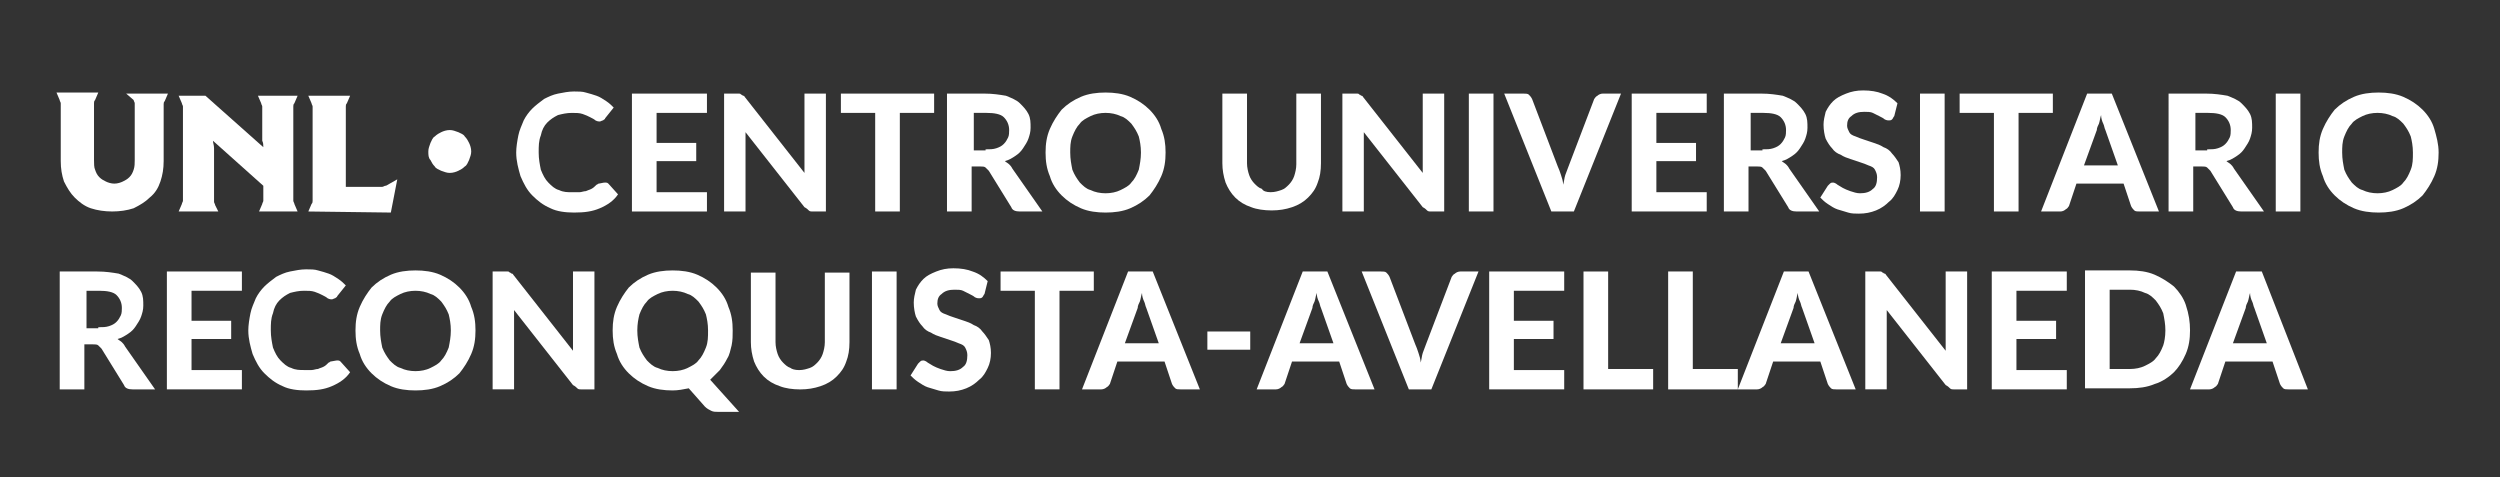
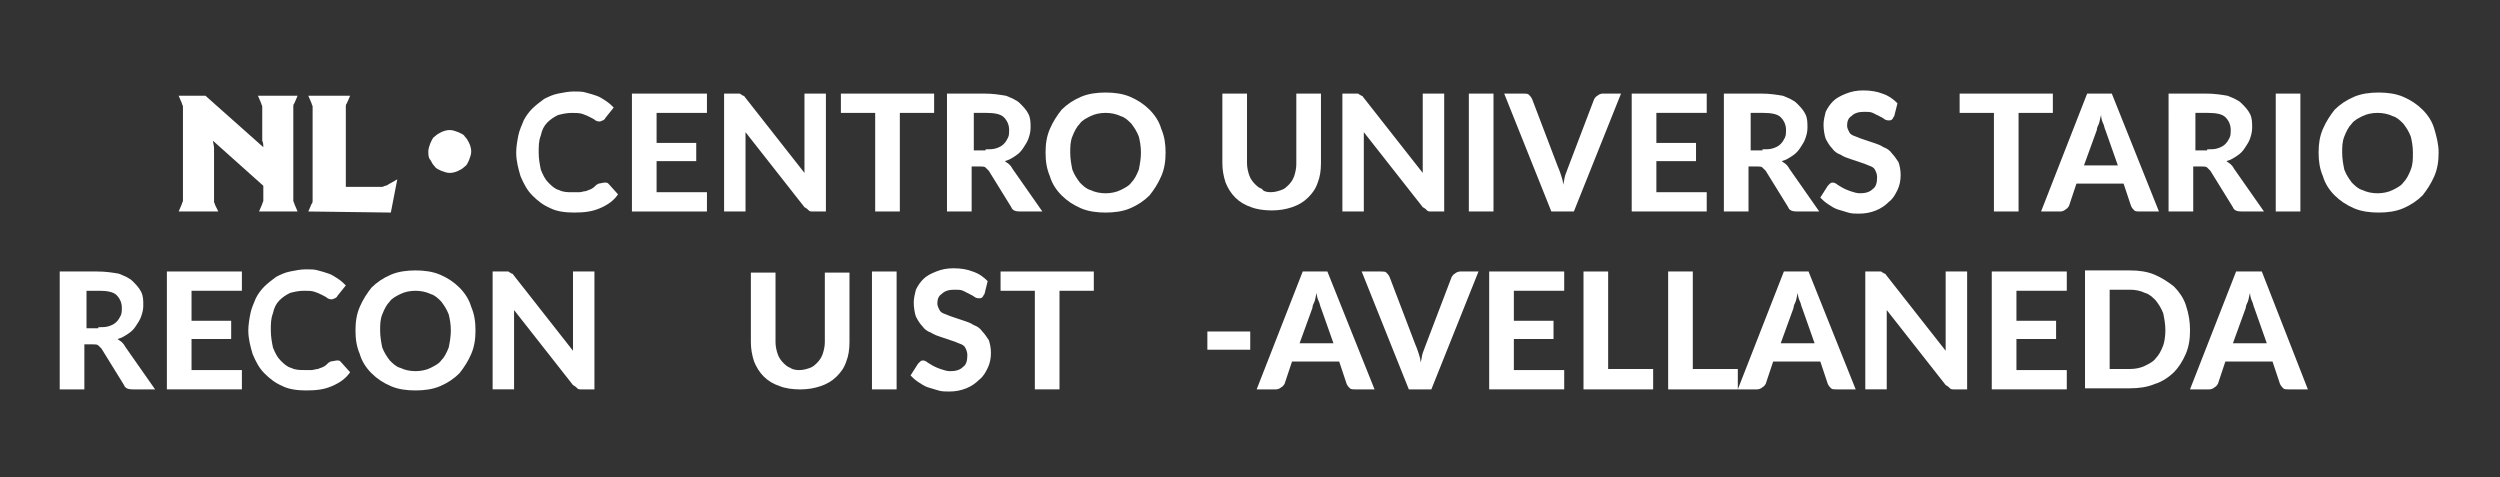
<svg xmlns="http://www.w3.org/2000/svg" version="1.1" id="Capa_2" x="0px" y="0px" width="177px" height="33.8px" viewBox="0 0 177 33.8" enable-background="new 0 0 177 33.8" xml:space="preserve">
  <rect x="0" y="0" width="177" height="33.8" fill="#333333" stroke="none" />
  <g>
    <g>
      <g>
        <path fill="#FFFFFF" d="M42.845,12.925c0.076,0,0.152,0,0.228,0.076l0.683,0.759c-0.303,0.455-0.758,0.759-1.29,0.986     s-1.062,0.303-1.821,0.303c-0.607,0-1.214-0.076-1.669-0.303c-0.531-0.228-0.911-0.531-1.29-0.911S37.079,13,36.851,12.469     c-0.152-0.531-0.304-1.062-0.304-1.669c0-0.379,0.076-0.834,0.152-1.214c0.076-0.379,0.228-0.683,0.379-1.062     c0.152-0.304,0.379-0.607,0.607-0.834s0.531-0.456,0.834-0.683c0.304-0.152,0.607-0.303,0.986-0.379     c0.379-0.076,0.759-0.151,1.138-0.151c0.303,0,0.607,0,0.834,0.076c0.304,0.076,0.531,0.152,0.759,0.228s0.455,0.228,0.683,0.379     s0.379,0.304,0.531,0.455l-0.607,0.759c0,0.076-0.076,0.076-0.152,0.152c-0.076,0-0.152,0.076-0.228,0.076s-0.152,0-0.304-0.076     c-0.076-0.076-0.228-0.152-0.379-0.228c-0.152-0.076-0.304-0.152-0.531-0.228c-0.228-0.076-0.455-0.076-0.759-0.076     c-0.379,0-0.683,0.076-0.986,0.152c-0.303,0.152-0.531,0.304-0.759,0.531c-0.228,0.228-0.379,0.531-0.455,0.91     c-0.152,0.379-0.152,0.759-0.152,1.214s0.076,0.834,0.152,1.214c0.152,0.379,0.304,0.683,0.531,0.911s0.455,0.455,0.759,0.531     c0.303,0.152,0.607,0.152,0.91,0.152c0.228,0,0.379,0,0.531,0c0.151,0,0.303-0.076,0.455-0.076     c0.152-0.076,0.228-0.076,0.379-0.152s0.228-0.152,0.379-0.303c0.076,0,0.076-0.076,0.152-0.076     C42.769,12.925,42.769,12.925,42.845,12.925z" />
        <path fill="#FFFFFF" d="M46.486,7.993v2.125h2.807v1.29h-2.807v2.2h3.566v1.366h-5.311V6.627h5.311v1.366H46.486z" />
        <path fill="#FFFFFF" d="M58.474,6.627v8.346h-0.911c-0.152,0-0.228,0-0.303-0.076c-0.076-0.076-0.152-0.152-0.304-0.228     l-4.173-5.311c0,0.152,0,0.228,0,0.379s0,0.228,0,0.379v4.855h-1.517V6.627h0.91c0.076,0,0.152,0,0.152,0     c0.076,0,0.076,0,0.152,0.076c0.076,0,0.076,0.076,0.151,0.076c0.076,0,0.076,0.076,0.152,0.152l4.173,5.311     c0-0.151,0-0.303,0-0.455s0-0.228,0-0.379v-4.78H58.474z" />
        <path fill="#FFFFFF" d="M66.136,7.993h-2.428v6.98h-1.745v-6.98h-2.428V6.627h6.601V7.993z" />
        <path fill="#FFFFFF" d="M73.799,14.973h-1.593c-0.304,0-0.531-0.076-0.607-0.304l-1.593-2.579     c-0.076-0.076-0.152-0.152-0.228-0.228c-0.076-0.076-0.228-0.076-0.379-0.076h-0.607v3.187h-1.745V6.627h2.655     c0.607,0,1.063,0.076,1.518,0.152c0.379,0.152,0.759,0.304,0.986,0.531s0.455,0.455,0.607,0.759     c0.152,0.303,0.152,0.607,0.152,0.986c0,0.303-0.076,0.531-0.152,0.758s-0.228,0.456-0.379,0.683s-0.303,0.379-0.531,0.531     c-0.228,0.152-0.455,0.304-0.758,0.379c0.076,0.076,0.228,0.152,0.303,0.228c0.076,0.076,0.152,0.152,0.228,0.304L73.799,14.973z      M69.778,10.573c0.303,0,0.531,0,0.759-0.076c0.228-0.076,0.379-0.152,0.531-0.304s0.228-0.303,0.304-0.455     c0.076-0.152,0.076-0.379,0.076-0.531c0-0.379-0.152-0.683-0.379-0.91s-0.683-0.304-1.214-0.304h-0.91v2.655h0.834V10.573z" />
        <path fill="#FFFFFF" d="M82.523,10.8c0,0.607-0.076,1.138-0.303,1.669c-0.228,0.531-0.531,0.986-0.834,1.366     c-0.379,0.379-0.835,0.683-1.366,0.911c-0.531,0.228-1.138,0.303-1.745,0.303s-1.214-0.076-1.745-0.303     c-0.531-0.228-0.986-0.531-1.365-0.911c-0.379-0.379-0.683-0.834-0.835-1.366c-0.228-0.531-0.303-1.062-0.303-1.669     s0.076-1.138,0.303-1.669c0.228-0.531,0.531-0.986,0.835-1.366c0.379-0.379,0.834-0.683,1.365-0.91     c0.531-0.228,1.138-0.304,1.745-0.304s1.214,0.076,1.745,0.304c0.531,0.228,0.986,0.531,1.366,0.91     c0.379,0.379,0.683,0.834,0.834,1.366C82.448,9.663,82.523,10.193,82.523,10.8z M80.779,10.8c0-0.455-0.076-0.834-0.152-1.138     c-0.152-0.379-0.304-0.607-0.531-0.911c-0.228-0.228-0.455-0.455-0.759-0.531c-0.303-0.151-0.683-0.228-1.062-0.228     s-0.759,0.076-1.062,0.228c-0.304,0.152-0.607,0.304-0.759,0.531c-0.228,0.228-0.379,0.531-0.531,0.911     c-0.151,0.379-0.151,0.758-0.151,1.138c0,0.455,0.076,0.834,0.151,1.214c0.152,0.379,0.304,0.607,0.531,0.911     c0.228,0.228,0.455,0.455,0.759,0.531c0.303,0.152,0.683,0.228,1.062,0.228s0.759-0.076,1.062-0.228     c0.304-0.151,0.607-0.303,0.759-0.531c0.228-0.228,0.379-0.531,0.531-0.911C80.703,11.635,80.779,11.255,80.779,10.8z" />
        <path fill="#FFFFFF" d="M89.959,13.607c0.303,0,0.531-0.076,0.758-0.152c0.229-0.076,0.38-0.228,0.531-0.379     c0.152-0.152,0.304-0.379,0.38-0.607c0.075-0.228,0.151-0.531,0.151-0.834V6.627h1.745v4.932c0,0.531-0.075,0.986-0.228,1.366     c-0.152,0.455-0.379,0.759-0.684,1.062c-0.303,0.304-0.682,0.531-1.137,0.683c-0.455,0.152-0.911,0.228-1.441,0.228     c-0.531,0-1.063-0.076-1.442-0.228c-0.455-0.151-0.834-0.379-1.138-0.683c-0.304-0.303-0.531-0.683-0.683-1.062     c-0.151-0.456-0.228-0.911-0.228-1.366V6.627h1.745v4.932c0,0.304,0.076,0.607,0.152,0.834c0.076,0.228,0.228,0.455,0.379,0.607     c0.151,0.152,0.303,0.304,0.531,0.379C89.428,13.532,89.655,13.607,89.959,13.607z" />
        <path fill="#FFFFFF" d="M102.249,6.627v8.346h-0.91c-0.151,0-0.228,0-0.304-0.076c-0.076-0.076-0.151-0.152-0.303-0.228     l-4.174-5.311c0,0.152,0,0.228,0,0.379s0,0.228,0,0.379v4.855h-1.517V6.627h0.91c0.075,0,0.151,0,0.151,0     c0.076,0,0.076,0,0.152,0.076c0.076,0,0.076,0.076,0.151,0.076c0.076,0,0.076,0.076,0.151,0.152l4.174,5.311     c0-0.151,0-0.303,0-0.455s0-0.228,0-0.379v-4.78H102.249z" />
        <path fill="#FFFFFF" d="M105.739,14.973h-1.745V6.627h1.745V14.973z" />
        <path fill="#FFFFFF" d="M114.768,6.627l-3.338,8.346h-1.594l-3.338-8.346h1.365c0.152,0,0.304,0,0.379,0.076     c0.076,0.076,0.152,0.152,0.229,0.303l1.82,4.78c0.076,0.152,0.152,0.379,0.229,0.607c0.075,0.228,0.15,0.455,0.15,0.683     c0.076-0.228,0.076-0.456,0.152-0.683s0.152-0.379,0.228-0.607l1.821-4.78c0.076-0.076,0.076-0.151,0.227-0.228     c0.076-0.076,0.229-0.152,0.38-0.152H114.768z" />
        <path fill="#FFFFFF" d="M117.271,7.993v2.125h2.807v1.29h-2.807v2.2h3.565v1.366h-5.311V6.627h5.311v1.366H117.271z" />
        <path fill="#FFFFFF" d="M128.803,14.973h-1.594c-0.303,0-0.529-0.076-0.605-0.304l-1.594-2.579     c-0.076-0.076-0.152-0.152-0.229-0.228c-0.074-0.076-0.227-0.076-0.379-0.076h-0.607v3.187h-1.744V6.627h2.656     c0.605,0,1.061,0.076,1.516,0.152c0.381,0.152,0.76,0.304,0.986,0.531c0.229,0.228,0.455,0.455,0.607,0.759     c0.152,0.303,0.152,0.607,0.152,0.986c0,0.303-0.076,0.531-0.152,0.758s-0.227,0.456-0.379,0.683s-0.303,0.379-0.531,0.531     c-0.227,0.152-0.455,0.304-0.758,0.379c0.074,0.076,0.227,0.152,0.303,0.228c0.076,0.076,0.152,0.152,0.229,0.304L128.803,14.973     z M124.781,10.573c0.305,0,0.531,0,0.76-0.076c0.227-0.076,0.379-0.152,0.531-0.304c0.15-0.152,0.227-0.303,0.303-0.455     s0.076-0.379,0.076-0.531c0-0.379-0.152-0.683-0.379-0.91c-0.229-0.228-0.684-0.304-1.215-0.304h-0.91v2.655h0.834V10.573z" />
        <path fill="#FFFFFF" d="M134.113,8.221c-0.076,0.076-0.076,0.152-0.15,0.228c-0.076,0.076-0.152,0.076-0.229,0.076     s-0.152,0-0.303-0.076c-0.076-0.076-0.229-0.152-0.381-0.228c-0.15-0.076-0.303-0.151-0.455-0.228     c-0.15-0.076-0.379-0.076-0.605-0.076c-0.381,0-0.684,0.076-0.912,0.303c-0.227,0.152-0.303,0.379-0.303,0.683     c0,0.152,0.076,0.303,0.152,0.455s0.227,0.228,0.455,0.304c0.152,0.076,0.379,0.151,0.607,0.228     c0.227,0.076,0.455,0.151,0.682,0.228c0.229,0.076,0.455,0.152,0.684,0.303c0.227,0.076,0.455,0.228,0.607,0.456     c0.15,0.151,0.303,0.379,0.455,0.607c0.074,0.228,0.15,0.531,0.15,0.91s-0.076,0.759-0.227,1.062     c-0.152,0.304-0.305,0.607-0.607,0.835c-0.227,0.228-0.531,0.455-0.91,0.607c-0.379,0.151-0.76,0.228-1.215,0.228     c-0.227,0-0.531,0-0.758-0.076c-0.229-0.076-0.531-0.152-0.758-0.228c-0.229-0.076-0.457-0.228-0.684-0.379     c-0.229-0.151-0.379-0.303-0.531-0.455l0.531-0.834c0.076-0.076,0.076-0.076,0.152-0.152c0.074-0.076,0.15-0.076,0.227-0.076     s0.229,0.076,0.305,0.151c0.15,0.076,0.227,0.152,0.379,0.228c0.15,0.076,0.303,0.151,0.531,0.228     c0.227,0.076,0.455,0.151,0.682,0.151c0.379,0,0.684-0.076,0.91-0.303c0.229-0.152,0.305-0.455,0.305-0.834     c0-0.228-0.076-0.379-0.152-0.531s-0.227-0.228-0.455-0.303c-0.152-0.076-0.379-0.152-0.607-0.228     c-0.227-0.076-0.455-0.151-0.682-0.228c-0.229-0.076-0.455-0.151-0.684-0.303c-0.227-0.076-0.455-0.228-0.607-0.455     c-0.15-0.152-0.303-0.379-0.455-0.683c-0.076-0.228-0.15-0.607-0.15-0.986c0-0.303,0.074-0.607,0.15-0.91     c0.152-0.304,0.305-0.531,0.531-0.759c0.229-0.228,0.531-0.379,0.91-0.531c0.379-0.151,0.76-0.228,1.215-0.228     c0.531,0,0.986,0.076,1.365,0.228c0.455,0.152,0.758,0.379,1.063,0.683L134.113,8.221z" />
-         <path fill="#FFFFFF" d="M137.68,14.973h-1.744V6.627h1.744V14.973z" />
        <path fill="#FFFFFF" d="M145.342,7.993h-2.428v6.98h-1.744v-6.98h-2.428V6.627h6.6V7.993z" />
        <path fill="#FFFFFF" d="M152.854,14.973h-1.365c-0.152,0-0.305,0-0.381-0.076c-0.074-0.076-0.15-0.152-0.227-0.304L150.35,13     h-3.338l-0.531,1.593c-0.076,0.076-0.076,0.152-0.229,0.228c-0.074,0.076-0.227,0.152-0.379,0.152h-1.365l3.262-8.346h1.746     L152.854,14.973z M149.971,11.787l-0.91-2.58c-0.076-0.152-0.076-0.303-0.152-0.455s-0.152-0.379-0.152-0.607     c-0.076,0.228-0.076,0.379-0.15,0.607c-0.076,0.152-0.152,0.303-0.152,0.455l-0.91,2.504h2.428V11.787z" />
        <path fill="#FFFFFF" d="M160.289,14.973h-1.594c-0.305,0-0.531-0.076-0.607-0.304l-1.594-2.579     c-0.074-0.076-0.15-0.152-0.227-0.228c-0.076-0.076-0.229-0.076-0.379-0.076h-0.607v3.187h-1.746V6.627h2.656     c0.607,0,1.063,0.076,1.518,0.152c0.379,0.152,0.758,0.304,0.986,0.531c0.227,0.228,0.455,0.455,0.607,0.759     c0.15,0.303,0.15,0.607,0.15,0.986c0,0.303-0.076,0.531-0.15,0.758c-0.076,0.228-0.229,0.456-0.381,0.683     c-0.15,0.228-0.303,0.379-0.531,0.531c-0.227,0.152-0.455,0.304-0.758,0.379c0.076,0.076,0.229,0.152,0.303,0.228     c0.076,0.076,0.152,0.152,0.229,0.304L160.289,14.973z M156.268,10.573c0.303,0,0.531,0,0.758-0.076     c0.229-0.076,0.379-0.152,0.531-0.304s0.229-0.303,0.305-0.455c0.074-0.152,0.074-0.379,0.074-0.531     c0-0.379-0.15-0.683-0.379-0.91c-0.227-0.228-0.682-0.304-1.213-0.304h-0.91v2.655h0.834V10.573z" />
        <path fill="#FFFFFF" d="M162.791,14.973h-1.668V6.627h1.744v8.346H162.791z" />
        <path fill="#FFFFFF" d="M172.654,10.8c0,0.607-0.076,1.138-0.303,1.669c-0.229,0.531-0.531,0.986-0.834,1.366     c-0.381,0.379-0.836,0.683-1.367,0.911s-1.137,0.303-1.744,0.303s-1.215-0.076-1.744-0.303c-0.531-0.228-0.986-0.531-1.367-0.911     c-0.379-0.379-0.682-0.834-0.834-1.366c-0.229-0.531-0.303-1.062-0.303-1.669s0.074-1.138,0.303-1.669s0.531-0.986,0.834-1.366     c0.381-0.379,0.836-0.683,1.367-0.91c0.529-0.228,1.137-0.304,1.744-0.304s1.213,0.076,1.744,0.304     c0.531,0.228,0.986,0.531,1.367,0.91c0.379,0.379,0.682,0.834,0.834,1.366S172.654,10.193,172.654,10.8z M170.834,10.8     c0-0.455-0.076-0.834-0.152-1.138c-0.15-0.379-0.303-0.607-0.531-0.911c-0.227-0.228-0.455-0.455-0.758-0.531     c-0.303-0.151-0.684-0.228-1.063-0.228s-0.758,0.076-1.063,0.228c-0.303,0.152-0.605,0.304-0.758,0.531     c-0.229,0.228-0.379,0.531-0.531,0.911c-0.152,0.379-0.152,0.758-0.152,1.138c0,0.455,0.076,0.834,0.152,1.214     c0.152,0.379,0.303,0.607,0.531,0.911c0.227,0.228,0.455,0.455,0.758,0.531c0.305,0.152,0.684,0.228,1.063,0.228     s0.76-0.076,1.063-0.228c0.303-0.151,0.607-0.303,0.758-0.531c0.229-0.228,0.381-0.531,0.531-0.911     C170.834,11.635,170.834,11.255,170.834,10.8z" />
        <path fill="#FFFFFF" d="M10.98,27.568H9.387c-0.303,0-0.531-0.076-0.607-0.305l-1.593-2.579     c-0.076-0.075-0.152-0.151-0.228-0.228S6.731,24.38,6.58,24.38H5.973v3.188H4.228v-8.346h2.655c0.607,0,1.062,0.076,1.517,0.151     c0.379,0.151,0.759,0.304,0.986,0.531s0.455,0.455,0.607,0.759c0.152,0.303,0.152,0.606,0.152,0.986     c0,0.303-0.076,0.531-0.152,0.758c-0.076,0.229-0.228,0.455-0.379,0.684c-0.151,0.228-0.303,0.379-0.531,0.531     c-0.228,0.151-0.456,0.303-0.759,0.379c0.076,0.076,0.228,0.152,0.303,0.228c0.076,0.076,0.152,0.151,0.228,0.304L10.98,27.568z      M6.959,23.167c0.304,0,0.531,0,0.759-0.076s0.379-0.152,0.531-0.304c0.151-0.151,0.228-0.304,0.303-0.455     s0.076-0.38,0.076-0.531c0-0.38-0.151-0.683-0.379-0.911c-0.228-0.227-0.683-0.303-1.214-0.303H6.125v2.655h0.834V23.167z" />
        <path fill="#FFFFFF" d="M13.56,20.587v2.124h2.807v1.29H13.56v2.2h3.566v1.366h-5.311v-8.346h5.311v1.365H13.56z" />
        <path fill="#FFFFFF" d="M23.877,25.519c0.076,0,0.152,0,0.228,0.076l0.683,0.758c-0.304,0.455-0.759,0.759-1.29,0.986     c-0.531,0.229-1.062,0.304-1.821,0.304c-0.607,0-1.214-0.075-1.669-0.304c-0.531-0.228-0.91-0.531-1.29-0.91     s-0.607-0.834-0.834-1.365c-0.152-0.531-0.304-1.063-0.304-1.67c0-0.379,0.076-0.834,0.152-1.213     c0.076-0.38,0.228-0.684,0.379-1.063c0.151-0.304,0.379-0.607,0.607-0.835s0.531-0.455,0.834-0.683     c0.303-0.152,0.607-0.304,0.986-0.379c0.379-0.076,0.759-0.152,1.138-0.152c0.304,0,0.607,0,0.835,0.076     c0.303,0.076,0.531,0.151,0.758,0.228c0.228,0.075,0.456,0.228,0.683,0.38c0.228,0.15,0.379,0.303,0.531,0.455l-0.607,0.758     c0,0.076-0.076,0.076-0.151,0.152c-0.076,0-0.152,0.076-0.228,0.076c-0.076,0-0.152,0-0.304-0.076     c-0.076-0.076-0.228-0.152-0.379-0.229c-0.152-0.075-0.303-0.15-0.531-0.227c-0.228-0.076-0.455-0.076-0.758-0.076     c-0.379,0-0.683,0.076-0.986,0.152c-0.304,0.15-0.531,0.303-0.759,0.53s-0.379,0.531-0.455,0.911     c-0.152,0.379-0.152,0.758-0.152,1.213s0.076,0.835,0.152,1.215c0.151,0.379,0.303,0.682,0.531,0.91     c0.228,0.228,0.456,0.455,0.759,0.531c0.304,0.151,0.607,0.151,0.911,0.151c0.228,0,0.379,0,0.531,0     c0.152,0,0.304-0.075,0.456-0.075c0.151-0.076,0.228-0.076,0.379-0.152c0.152-0.076,0.228-0.152,0.379-0.304     c0.076,0,0.076-0.075,0.152-0.075C23.802,25.519,23.877,25.519,23.877,25.519z" />
        <path fill="#FFFFFF" d="M33.665,23.394c0,0.607-0.076,1.139-0.303,1.67c-0.228,0.531-0.531,0.986-0.835,1.365     c-0.379,0.379-0.834,0.683-1.365,0.91c-0.531,0.229-1.138,0.304-1.745,0.304s-1.214-0.075-1.745-0.304     c-0.531-0.228-0.986-0.531-1.366-0.91c-0.379-0.379-0.683-0.834-0.834-1.365c-0.228-0.531-0.303-1.063-0.303-1.67     c0-0.606,0.076-1.138,0.303-1.668c0.228-0.531,0.531-0.986,0.834-1.366c0.379-0.38,0.835-0.683,1.366-0.911     c0.531-0.227,1.138-0.303,1.745-0.303s1.214,0.076,1.745,0.303c0.531,0.229,0.986,0.531,1.365,0.911     c0.379,0.38,0.683,0.835,0.835,1.366C33.589,22.256,33.665,22.788,33.665,23.394z M31.919,23.394     c0-0.455-0.076-0.834-0.151-1.138c-0.152-0.38-0.304-0.606-0.531-0.91c-0.228-0.228-0.455-0.456-0.759-0.531     c-0.303-0.151-0.683-0.228-1.062-0.228s-0.759,0.076-1.062,0.228c-0.304,0.151-0.607,0.304-0.759,0.531     c-0.228,0.228-0.379,0.53-0.531,0.91c-0.151,0.38-0.151,0.759-0.151,1.138c0,0.455,0.076,0.835,0.151,1.215     c0.152,0.379,0.304,0.606,0.531,0.91c0.228,0.228,0.455,0.455,0.759,0.531c0.303,0.151,0.683,0.227,1.062,0.227     s0.759-0.075,1.062-0.227c0.304-0.152,0.607-0.304,0.759-0.531c0.228-0.229,0.379-0.531,0.531-0.91     C31.844,24.229,31.919,23.849,31.919,23.394z" />
        <path fill="#FFFFFF" d="M42.086,19.222v8.346h-0.911c-0.151,0-0.228,0-0.303-0.076s-0.152-0.152-0.304-0.229l-4.172-5.311     c0,0.152,0,0.304,0,0.38c0,0.151,0,0.228,0,0.379v4.856h-1.518v-8.346h0.911c0.076,0,0.151,0,0.151,0     c0.076,0,0.076,0,0.152,0.075c0.076,0,0.076,0.076,0.152,0.076s0.076,0.075,0.152,0.151l4.172,5.311c0-0.151,0-0.303,0-0.455     c0-0.151,0-0.303,0-0.379v-4.779H42.086L42.086,19.222z" />
-         <path fill="#FFFFFF" d="M52.328,29.161h-1.441c-0.228,0-0.379,0-0.531-0.076c-0.152-0.075-0.303-0.151-0.455-0.304l-1.138-1.289     c-0.379,0.076-0.759,0.151-1.138,0.151c-0.607,0-1.214-0.075-1.745-0.304c-0.531-0.228-0.986-0.531-1.366-0.91     s-0.683-0.834-0.834-1.365c-0.228-0.531-0.304-1.063-0.304-1.67c0-0.606,0.076-1.138,0.304-1.668     c0.228-0.531,0.531-0.986,0.834-1.366c0.379-0.38,0.834-0.683,1.366-0.911c0.531-0.227,1.138-0.303,1.745-0.303     s1.214,0.076,1.745,0.303c0.531,0.229,0.986,0.531,1.366,0.911s0.683,0.835,0.834,1.366c0.228,0.53,0.304,1.062,0.304,1.668     c0,0.38,0,0.684-0.076,1.063c-0.076,0.304-0.151,0.684-0.303,0.91c-0.152,0.304-0.304,0.531-0.531,0.835     c-0.228,0.228-0.455,0.455-0.683,0.683L52.328,29.161z M45.121,23.394c0,0.455,0.076,0.835,0.152,1.215     c0.152,0.379,0.303,0.606,0.531,0.91c0.228,0.228,0.456,0.455,0.759,0.531c0.304,0.151,0.683,0.227,1.063,0.227     c0.379,0,0.758-0.075,1.062-0.227c0.303-0.152,0.607-0.304,0.759-0.531c0.228-0.229,0.379-0.531,0.531-0.91     c0.152-0.38,0.152-0.76,0.152-1.215s-0.076-0.834-0.152-1.138c-0.152-0.38-0.303-0.606-0.531-0.91     c-0.228-0.228-0.456-0.456-0.759-0.531c-0.304-0.151-0.683-0.228-1.062-0.228c-0.379,0-0.759,0.076-1.063,0.228     c-0.303,0.151-0.607,0.304-0.759,0.531c-0.228,0.228-0.379,0.53-0.531,0.91C45.196,22.56,45.121,22.939,45.121,23.394z" />
        <path fill="#FFFFFF" d="M56.577,26.202c0.304,0,0.531-0.076,0.759-0.151c0.228-0.076,0.379-0.229,0.531-0.38     c0.151-0.151,0.303-0.38,0.379-0.606c0.076-0.229,0.152-0.531,0.152-0.835v-4.932h1.745v4.932c0,0.531-0.076,0.986-0.228,1.366     c-0.152,0.455-0.379,0.758-0.683,1.062c-0.303,0.304-0.683,0.531-1.138,0.683c-0.456,0.152-0.911,0.229-1.441,0.229     c-0.531,0-1.063-0.076-1.442-0.229c-0.455-0.151-0.834-0.379-1.138-0.683c-0.304-0.304-0.531-0.683-0.683-1.062     c-0.151-0.456-0.228-0.911-0.228-1.366v-4.932h1.745v4.932c0,0.304,0.076,0.606,0.152,0.835c0.076,0.227,0.228,0.455,0.379,0.606     c0.152,0.151,0.304,0.304,0.531,0.38C56.045,26.125,56.273,26.202,56.577,26.202z" />
        <path fill="#FFFFFF" d="M63.48,27.568h-1.745v-8.346h1.745V27.568z" />
        <path fill="#FFFFFF" d="M69.702,20.815c-0.076,0.075-0.076,0.151-0.151,0.228c-0.076,0.076-0.152,0.076-0.228,0.076     c-0.076,0-0.152,0-0.304-0.076c-0.076-0.076-0.228-0.152-0.379-0.228s-0.303-0.151-0.455-0.228s-0.379-0.076-0.607-0.076     c-0.379,0-0.683,0.076-0.911,0.304c-0.228,0.151-0.303,0.38-0.303,0.683c0,0.152,0.076,0.304,0.152,0.455     c0.076,0.152,0.228,0.229,0.455,0.304c0.152,0.076,0.379,0.151,0.607,0.228s0.455,0.152,0.683,0.228     c0.228,0.076,0.456,0.151,0.683,0.304c0.228,0.076,0.455,0.228,0.607,0.455c0.151,0.152,0.303,0.379,0.455,0.607     c0.076,0.227,0.152,0.531,0.152,0.91s-0.076,0.759-0.228,1.063c-0.152,0.303-0.304,0.606-0.607,0.834     c-0.228,0.228-0.531,0.455-0.911,0.607c-0.379,0.151-0.759,0.227-1.214,0.227c-0.228,0-0.531,0-0.759-0.075     s-0.531-0.151-0.759-0.228c-0.228-0.076-0.455-0.228-0.683-0.379c-0.228-0.152-0.379-0.305-0.531-0.455l0.531-0.835     c0.076-0.076,0.076-0.076,0.152-0.151c0.076-0.076,0.152-0.076,0.228-0.076s0.228,0.076,0.303,0.151     c0.152,0.076,0.228,0.151,0.379,0.228c0.152,0.076,0.304,0.152,0.531,0.228c0.228,0.076,0.455,0.151,0.683,0.151     c0.379,0,0.683-0.075,0.911-0.303c0.228-0.152,0.303-0.455,0.303-0.835c0-0.228-0.076-0.379-0.151-0.53     c-0.076-0.152-0.228-0.229-0.456-0.305c-0.151-0.075-0.379-0.151-0.607-0.227c-0.228-0.076-0.455-0.152-0.683-0.229     c-0.228-0.075-0.455-0.151-0.683-0.303c-0.228-0.076-0.456-0.229-0.607-0.455c-0.152-0.152-0.304-0.38-0.456-0.684     c-0.076-0.227-0.151-0.606-0.151-0.986c0-0.303,0.076-0.606,0.151-0.91c0.152-0.303,0.304-0.531,0.531-0.758     c0.228-0.229,0.531-0.38,0.91-0.531c0.379-0.152,0.759-0.229,1.214-0.229c0.531,0,0.986,0.076,1.366,0.229     c0.456,0.151,0.759,0.379,1.063,0.682L69.702,20.815z" />
        <path fill="#FFFFFF" d="M77.44,20.587h-2.428v6.98h-1.745v-6.98H70.84v-1.365h6.601V20.587z" />
-         <path fill="#FFFFFF" d="M84.951,27.568h-1.365c-0.152,0-0.304,0-0.379-0.076c-0.076-0.076-0.152-0.152-0.228-0.304l-0.531-1.593     h-3.338l-0.531,1.593c-0.076,0.075-0.076,0.151-0.228,0.228c-0.076,0.076-0.228,0.152-0.379,0.152h-1.366l3.262-8.346h1.745     L84.951,27.568z M82.068,24.38l-0.911-2.579c-0.076-0.151-0.076-0.304-0.151-0.455c-0.076-0.151-0.152-0.38-0.152-0.606     c-0.076,0.227-0.076,0.379-0.152,0.606c-0.076,0.151-0.152,0.304-0.152,0.455l-0.91,2.503h2.428V24.38z" />
        <path fill="#FFFFFF" d="M85.482,23.47h3.035v1.29h-3.035V23.47z" />
        <path fill="#FFFFFF" d="M97.318,27.568h-1.366c-0.151,0-0.304,0-0.38-0.076c-0.075-0.076-0.151-0.152-0.227-0.304l-0.531-1.593     h-3.338l-0.531,1.593c-0.076,0.075-0.076,0.151-0.229,0.228c-0.075,0.076-0.227,0.152-0.379,0.152h-1.366l3.262-8.346h1.745     L97.318,27.568z M94.436,24.38l-0.911-2.579c-0.075-0.151-0.075-0.304-0.151-0.455s-0.152-0.38-0.152-0.606     c-0.076,0.227-0.076,0.379-0.151,0.606c-0.076,0.151-0.151,0.304-0.151,0.455l-0.91,2.503h2.428V24.38z" />
        <path fill="#FFFFFF" d="M104.678,19.222l-3.339,8.346h-1.593l-3.339-8.346h1.366c0.151,0,0.303,0,0.379,0.075     c0.076,0.076,0.152,0.151,0.228,0.304l1.821,4.779c0.076,0.152,0.151,0.38,0.227,0.607c0.076,0.228,0.152,0.455,0.152,0.683     c0.076-0.228,0.076-0.455,0.152-0.683c0.075-0.228,0.151-0.379,0.227-0.607l1.821-4.779c0.075-0.076,0.075-0.152,0.228-0.228     c0.076-0.076,0.228-0.151,0.379-0.151H104.678z" />
        <path fill="#FFFFFF" d="M107.181,20.587v2.124h2.808v1.29h-2.808v2.2h3.565v1.366h-5.311v-8.346h5.311v1.365H107.181z" />
        <path fill="#FFFFFF" d="M117.043,26.202v1.366h-4.931v-8.346h1.745v6.903h3.186V26.202z" />
        <path fill="#FFFFFF" d="M123.037,26.202v1.366h-4.932v-8.346h1.745v6.903h3.187V26.202z" />
        <path fill="#FFFFFF" d="M131.383,27.568h-1.365c-0.152,0-0.305,0-0.381-0.076c-0.074-0.076-0.15-0.152-0.227-0.304l-0.531-1.593     h-3.338l-0.531,1.593c-0.076,0.075-0.076,0.151-0.229,0.228c-0.074,0.076-0.227,0.152-0.379,0.152h-1.365l3.262-8.346h1.746     L131.383,27.568z M128.5,24.38l-0.91-2.579c-0.076-0.151-0.076-0.304-0.152-0.455s-0.152-0.38-0.152-0.606     c-0.076,0.227-0.076,0.379-0.15,0.606c-0.076,0.151-0.152,0.304-0.152,0.455l-0.91,2.503h2.428V24.38z" />
        <path fill="#FFFFFF" d="M139.273,19.222v8.346h-0.91c-0.152,0-0.229,0-0.305-0.076s-0.152-0.152-0.303-0.229l-4.174-5.311     c0,0.152,0,0.304,0,0.38c0,0.151,0,0.228,0,0.379v4.856h-1.518v-8.346h0.912c0.074,0,0.15,0,0.15,0c0.076,0,0.076,0,0.152,0.075     c0.076,0,0.076,0.076,0.152,0.076s0.076,0.075,0.15,0.151l4.174,5.311c0-0.151,0-0.303,0-0.455c0-0.151,0-0.303,0-0.379v-4.779     H139.273L139.273,19.222z" />
        <path fill="#FFFFFF" d="M142.764,20.587v2.124h2.807v1.29h-2.807v2.2h3.564v1.366h-5.311v-8.346h5.311v1.365H142.764z" />
        <path fill="#FFFFFF" d="M155.053,23.394c0,0.607-0.076,1.139-0.303,1.67c-0.229,0.531-0.531,0.986-0.834,1.289     c-0.305,0.304-0.836,0.684-1.367,0.835c-0.529,0.228-1.137,0.304-1.744,0.304h-3.186v-8.346h3.186     c0.607,0,1.215,0.076,1.744,0.303c0.531,0.229,0.986,0.531,1.367,0.835c0.379,0.38,0.682,0.835,0.834,1.29     C154.977,22.256,155.053,22.788,155.053,23.394z M153.309,23.394c0-0.455-0.076-0.834-0.152-1.213     c-0.15-0.38-0.303-0.607-0.531-0.911c-0.227-0.228-0.455-0.455-0.758-0.53c-0.305-0.152-0.684-0.229-1.063-0.229h-1.441v5.614     h1.441c0.379,0,0.758-0.075,1.063-0.228c0.303-0.151,0.607-0.303,0.758-0.531c0.229-0.227,0.381-0.531,0.531-0.91     C153.232,24.229,153.309,23.849,153.309,23.394z" />
        <path fill="#FFFFFF" d="M163.398,27.568h-1.365c-0.152,0-0.303,0-0.379-0.076s-0.152-0.152-0.229-0.304l-0.531-1.593h-3.338     l-0.531,1.593c-0.076,0.075-0.076,0.151-0.227,0.228c-0.076,0.076-0.229,0.152-0.379,0.152h-1.367l3.264-8.346h1.82     L163.398,27.568z M160.516,24.38l-0.91-2.579c-0.076-0.151-0.076-0.304-0.152-0.455s-0.15-0.38-0.15-0.606     c-0.076,0.227-0.076,0.379-0.152,0.606c-0.076,0.151-0.152,0.304-0.152,0.455l-0.91,2.503h2.428V24.38z" />
      </g>
      <g>
-         <path fill="#FFFFFF" d="M8.932,6.627h2.959l0,0l-0.228,0.531c-0.076,0.076-0.076,0.152-0.076,0.228c0,0.076,0,0.152,0,0.228     v3.793c0,0.531-0.076,0.986-0.228,1.441c-0.152,0.456-0.379,0.835-0.759,1.138c-0.303,0.304-0.683,0.531-1.138,0.759     c-0.456,0.152-0.986,0.228-1.518,0.228s-1.062-0.076-1.518-0.228c-0.455-0.152-0.834-0.455-1.138-0.759     c-0.304-0.303-0.531-0.683-0.759-1.138c-0.152-0.455-0.228-0.91-0.228-1.441V7.614c0-0.076,0-0.228,0-0.303     c0-0.076-0.076-0.152-0.076-0.228L4,6.552l0,0h2.959l0,0L6.731,7.083C6.656,7.159,6.656,7.235,6.656,7.311s0,0.152,0,0.228v3.793     c0,0.228,0,0.531,0.076,0.683c0.076,0.228,0.152,0.379,0.303,0.531c0.152,0.152,0.304,0.228,0.456,0.303     C7.642,12.925,7.87,13,8.097,13s0.455-0.076,0.607-0.152c0.152-0.076,0.303-0.151,0.455-0.303s0.228-0.304,0.304-0.531     c0.076-0.228,0.076-0.455,0.076-0.683V7.614c0-0.076,0-0.228,0-0.303c0-0.076-0.076-0.152-0.076-0.228L8.932,6.627L8.932,6.627z" />
        <path fill="#FFFFFF" d="M15.456,14.973h-2.807l0,0l0.228-0.531c0-0.076,0.076-0.151,0.076-0.228c0-0.076,0-0.152,0-0.228V7.841     c0-0.076,0-0.228,0-0.303s-0.076-0.152-0.076-0.228l-0.228-0.531l0,0h1.897l4.097,3.642c0-0.151,0-0.303-0.076-0.455     c0-0.152,0-0.303,0-0.455V7.841c0-0.076,0-0.228,0-0.303s-0.076-0.152-0.076-0.228l-0.228-0.531l0,0h2.807l0,0l-0.228,0.531     c-0.076,0.076-0.076,0.152-0.076,0.228s0,0.152,0,0.303v6.146c0,0.076,0,0.152,0,0.228c0,0.076,0.076,0.152,0.076,0.228     l0.228,0.531l0,0h-2.731l0,0l0.228-0.531c0-0.076,0.076-0.151,0.076-0.228c0-0.076,0-0.152,0-0.228v-0.834l-3.565-3.187     c0,0.152,0.076,0.303,0.076,0.531c0,0.151,0,0.379,0,0.531v2.959c0,0.076,0,0.228,0,0.304c0,0.076,0.076,0.151,0.076,0.228     L15.456,14.973L15.456,14.973z" />
        <path fill="#FFFFFF" d="M21.829,14.973l0.228-0.531c0.076-0.076,0.076-0.151,0.076-0.228c0-0.076,0-0.152,0-0.303v-6.07     c0-0.076,0-0.228,0-0.303s-0.076-0.152-0.076-0.228l-0.228-0.531l0,0h2.959l0,0l-0.228,0.531     c-0.076,0.076-0.076,0.152-0.076,0.228s0,0.152,0,0.228v5.462h2.125c0.076,0,0.152,0,0.228,0s0.152,0,0.228,0     c0.076,0,0.152-0.076,0.228-0.076c0.076,0,0.152-0.076,0.304-0.152l0.531-0.303l0,0l-0.456,2.352L21.829,14.973L21.829,14.973z" />
        <path fill="#FFFFFF" d="M30.326,10.725c0-0.228,0.076-0.379,0.152-0.607c0.076-0.152,0.152-0.379,0.304-0.455     c0.151-0.152,0.303-0.228,0.455-0.304s0.379-0.152,0.607-0.152s0.379,0.076,0.607,0.152c0.152,0.076,0.379,0.152,0.455,0.304     c0.152,0.151,0.228,0.303,0.304,0.455c0.076,0.152,0.152,0.379,0.152,0.607s-0.076,0.379-0.152,0.607     c-0.076,0.152-0.152,0.379-0.304,0.455c-0.151,0.152-0.303,0.228-0.455,0.304c-0.152,0.076-0.379,0.151-0.607,0.151     s-0.379-0.076-0.607-0.151c-0.152-0.076-0.379-0.152-0.455-0.304c-0.152-0.152-0.228-0.303-0.304-0.455     C30.326,11.18,30.326,10.952,30.326,10.725z" />
      </g>
    </g>
  </g>
</svg>